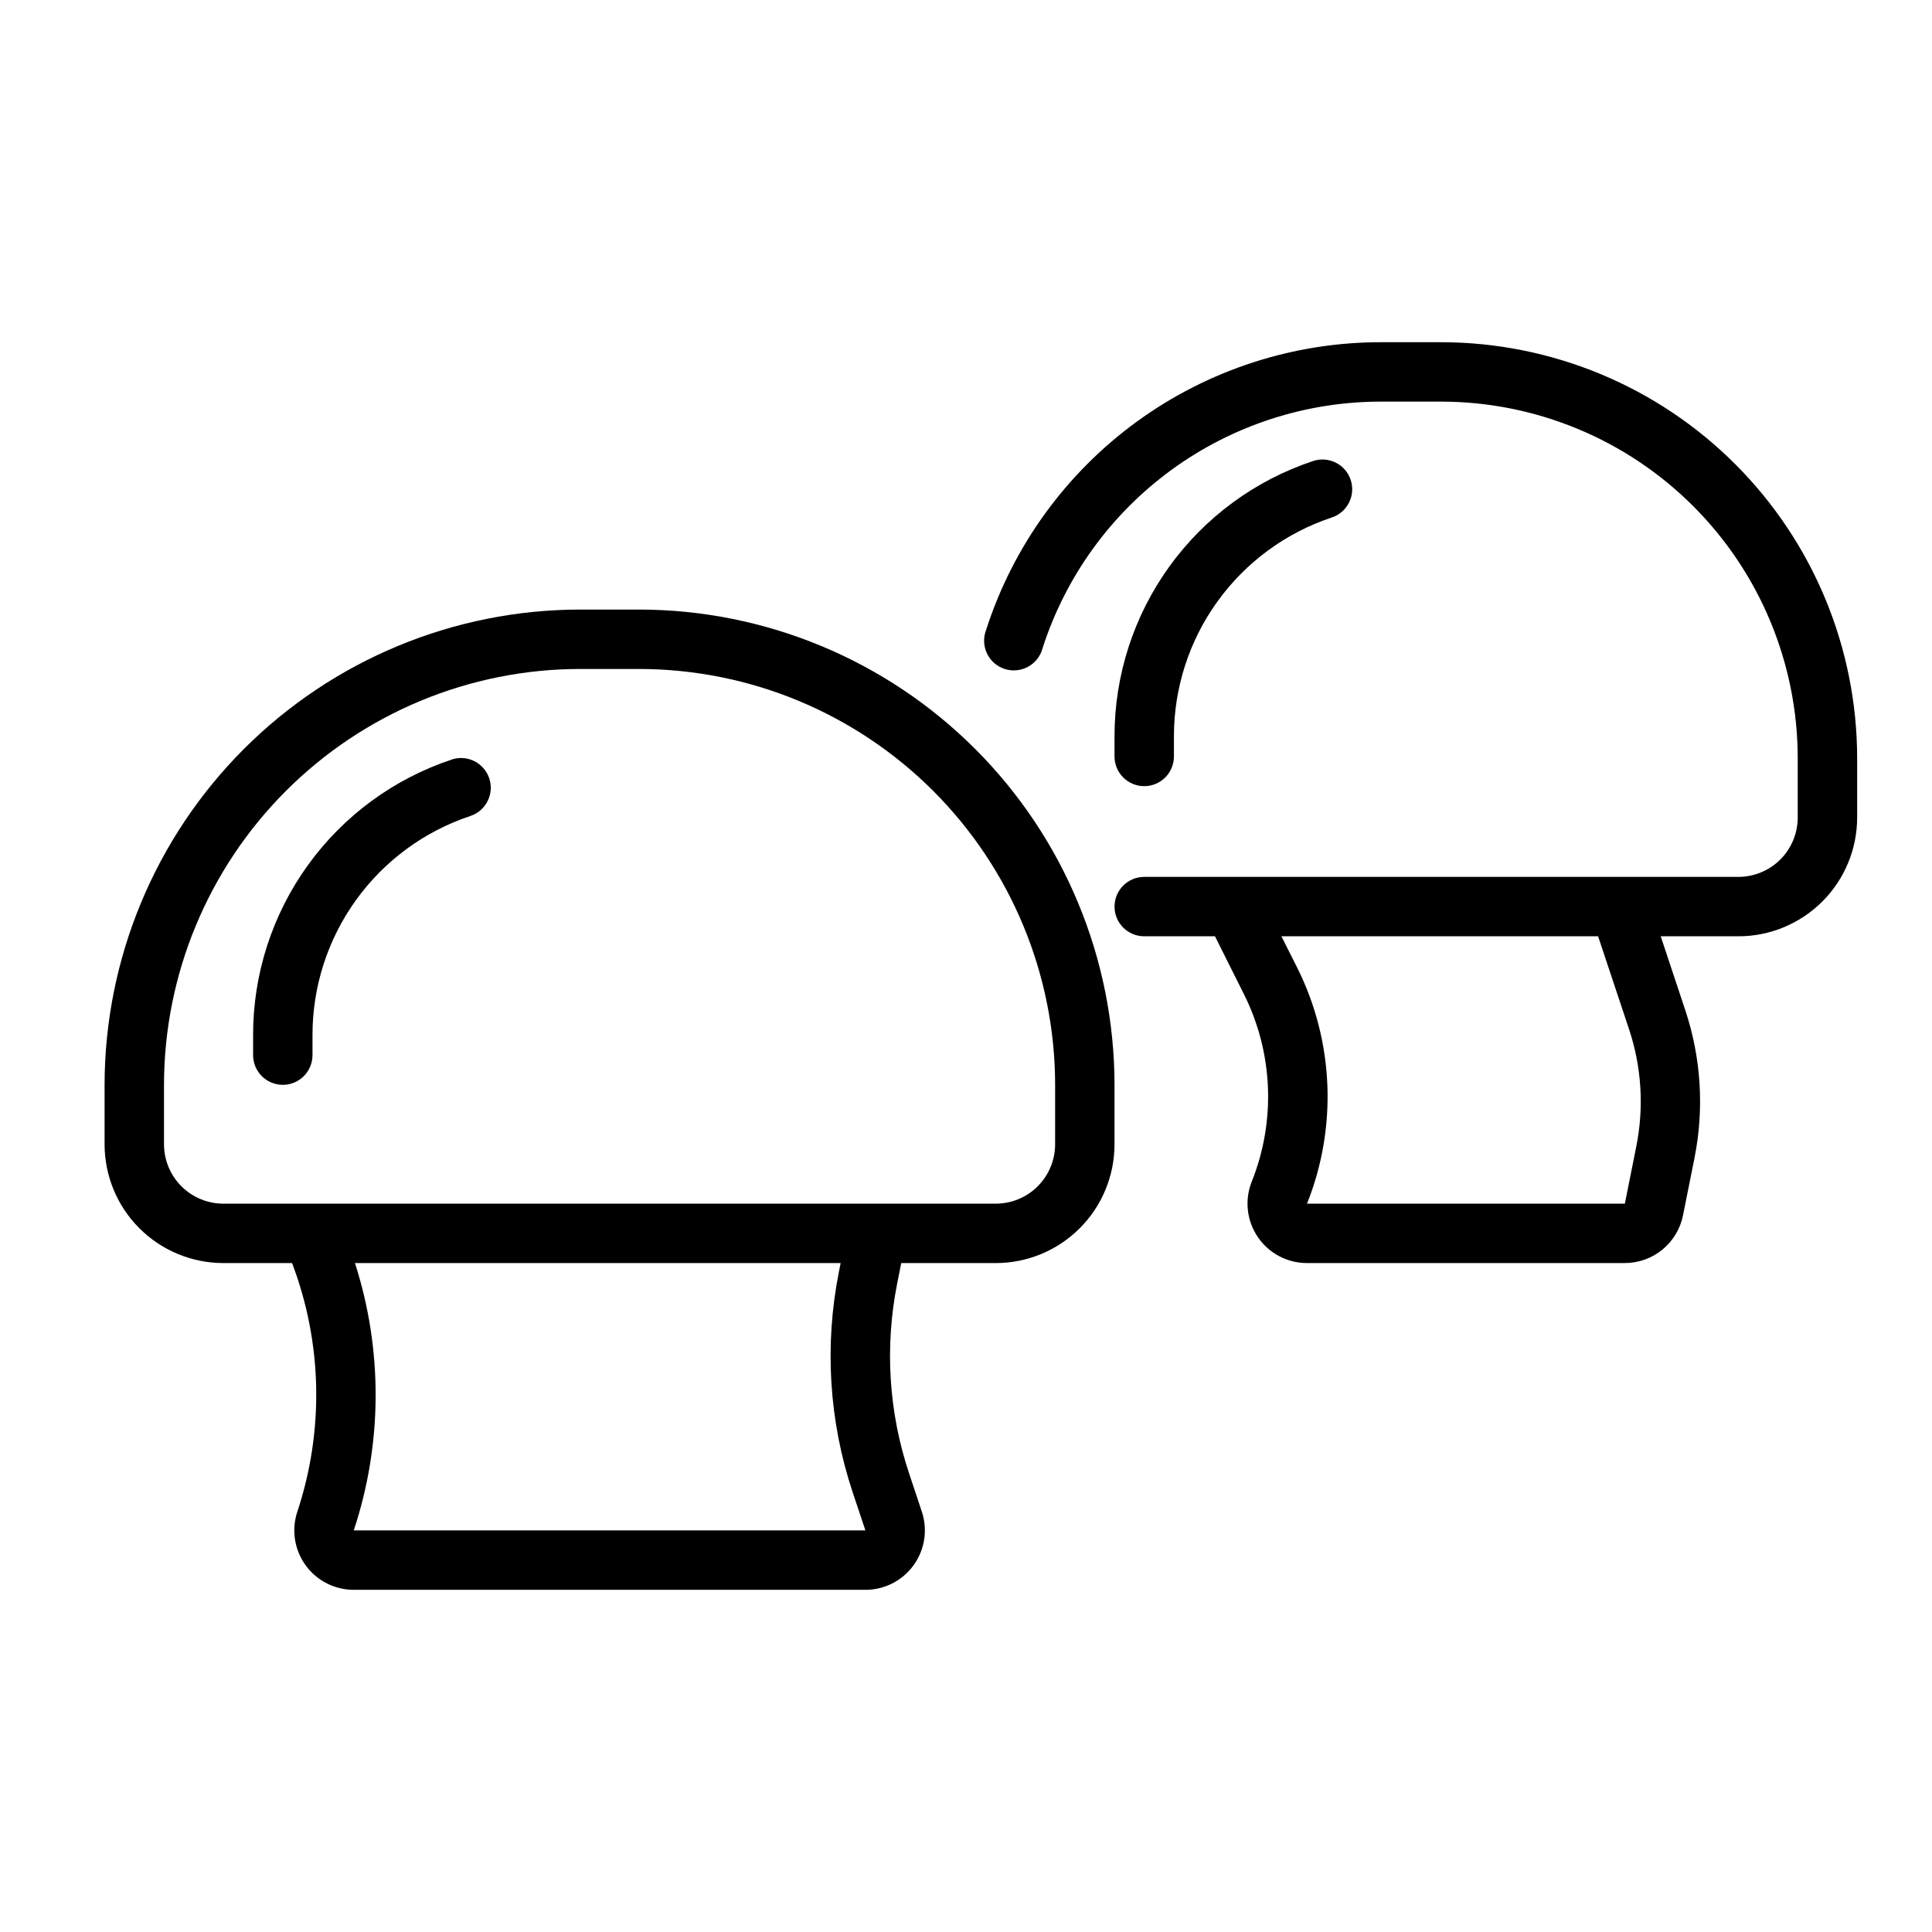
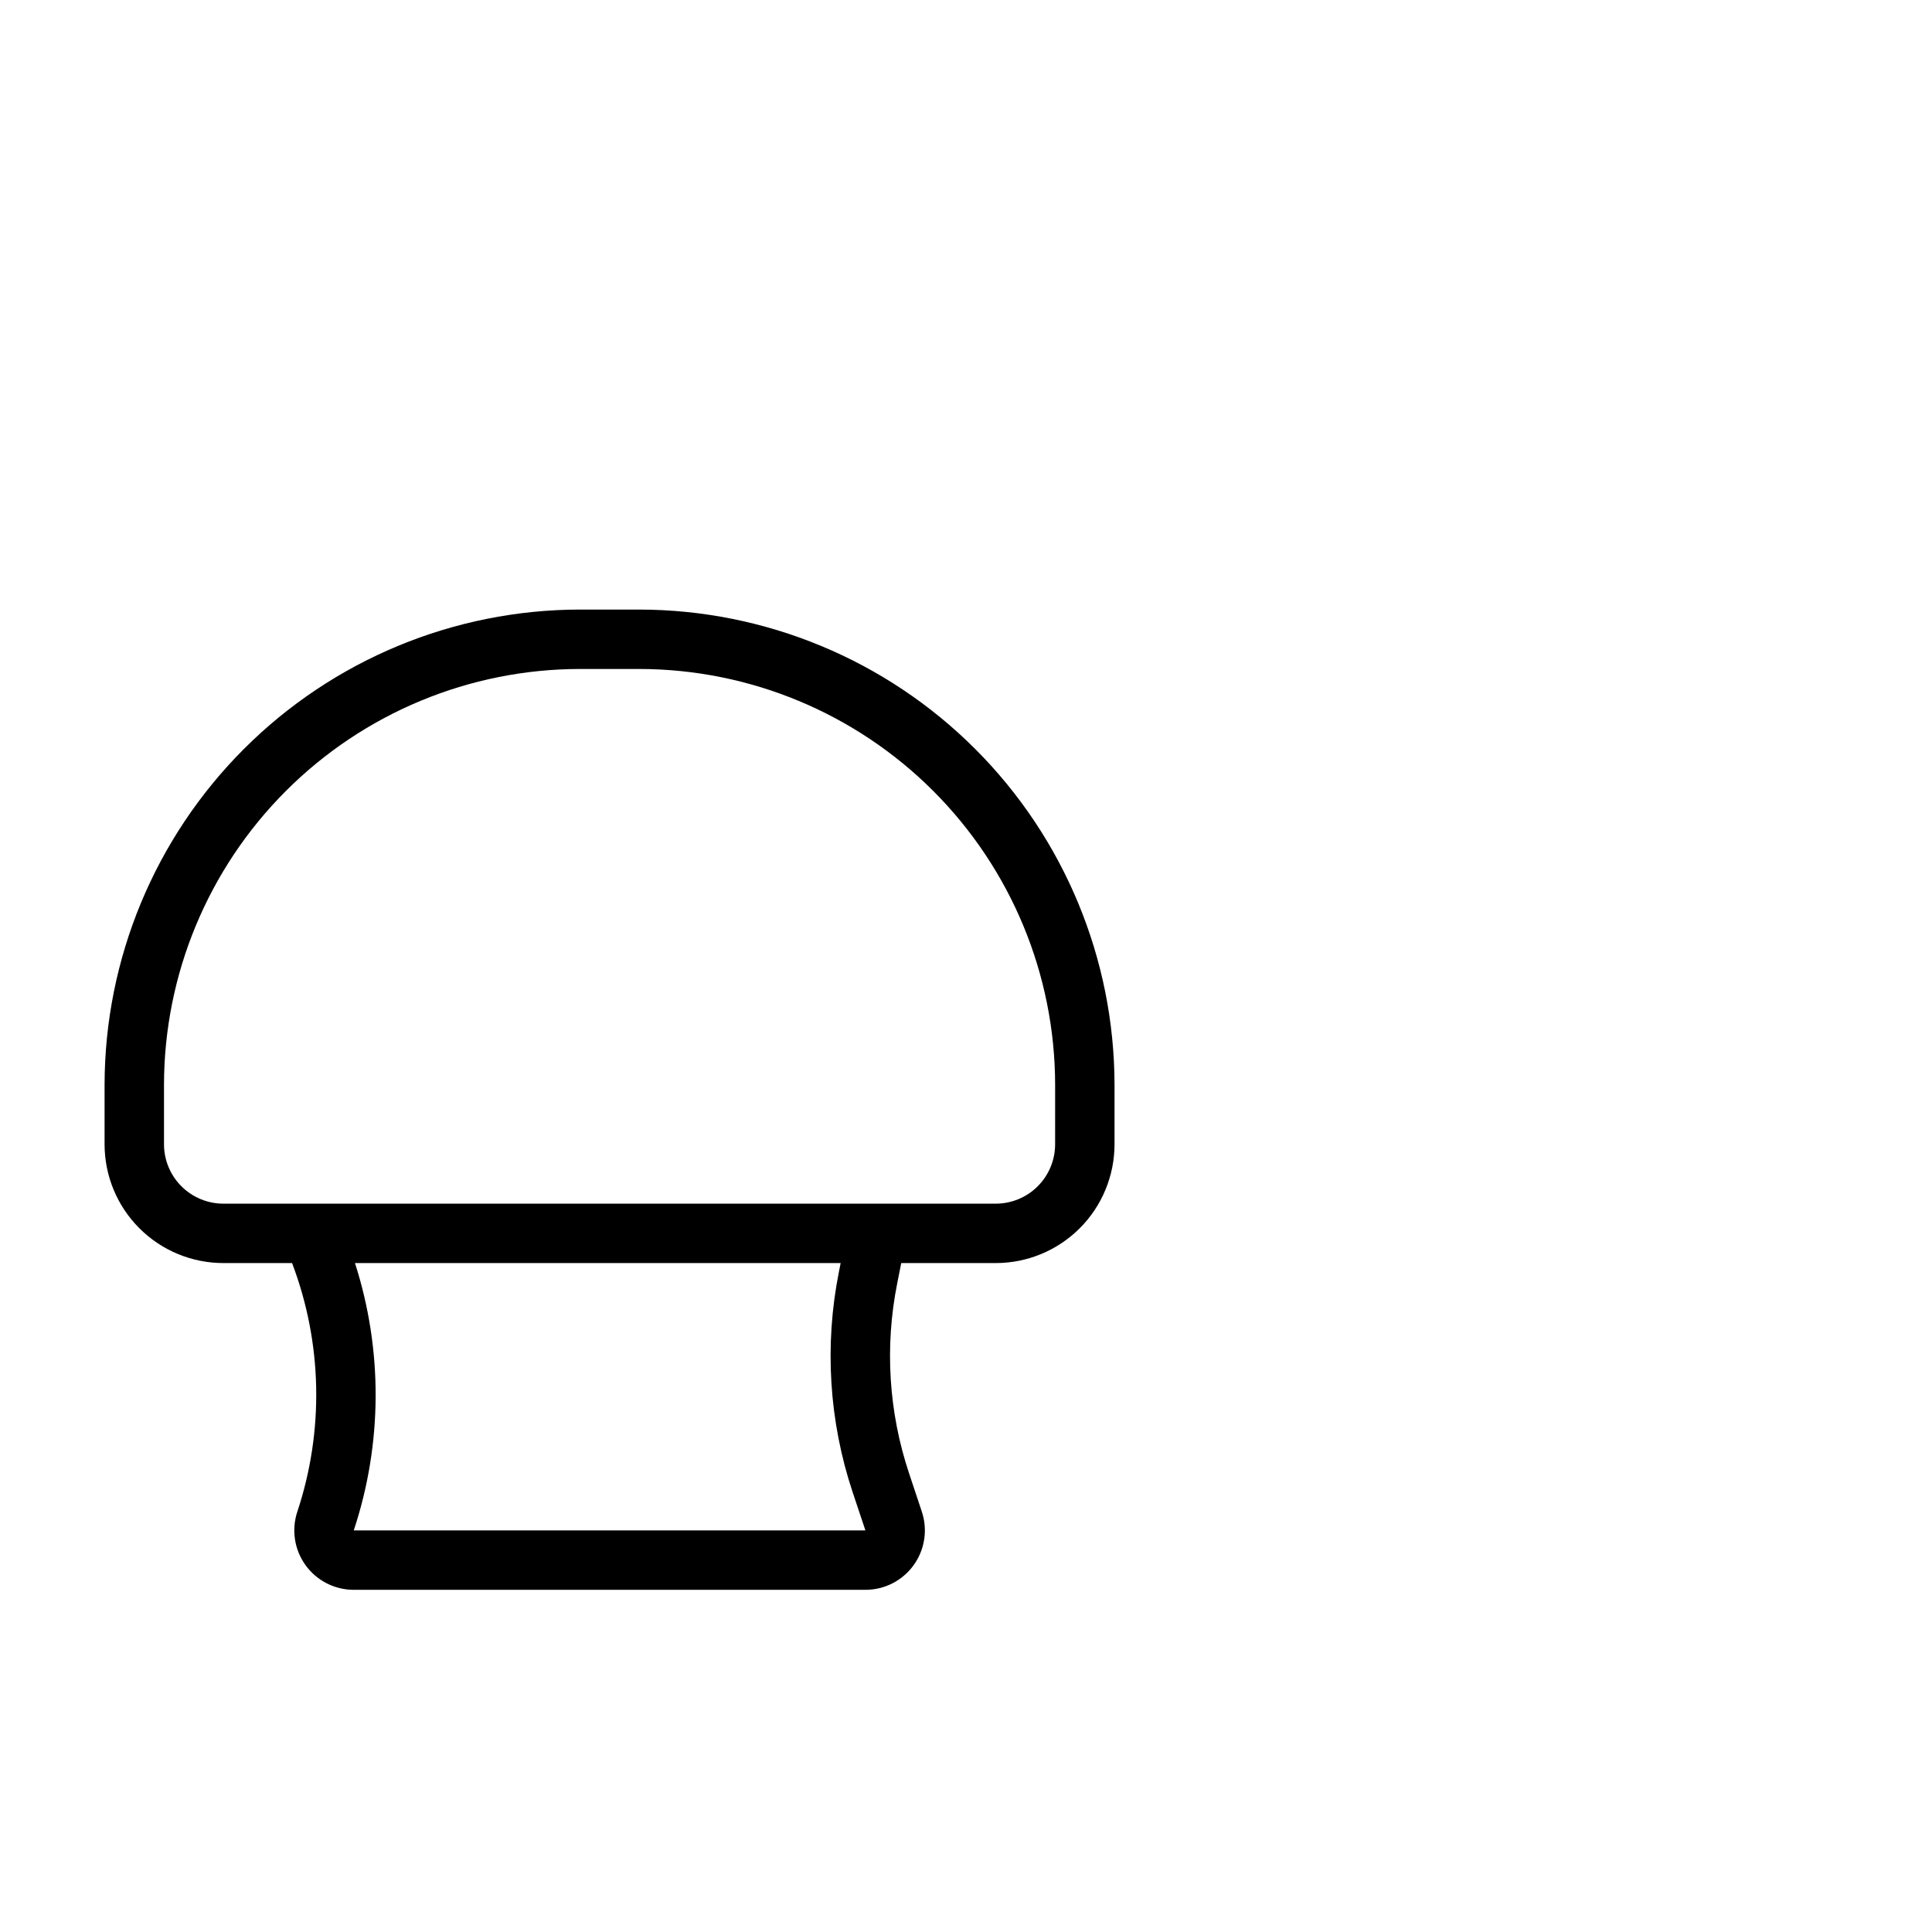
<svg xmlns="http://www.w3.org/2000/svg" fill="#000000" width="800px" height="800px" version="1.1" viewBox="144 144 512 512">
  <g>
    <path d="m313.41 305.54h-15.742c-33.395 0.039-65.406 13.32-89.02 36.934s-36.895 55.625-36.934 89.02v15.742c0 8.352 3.316 16.359 9.223 22.266 5.902 5.906 13.914 9.223 22.266 9.223h18.199c8.031 21.141 8.523 44.402 1.402 65.863-1.602 4.805-0.801 10.082 2.16 14.188 2.957 4.106 7.711 6.539 12.773 6.543h135.6c5.062 0.004 9.82-2.426 12.785-6.531s3.773-9.387 2.172-14.188l-3.379-10.148c-5.406-16.215-6.492-33.562-3.148-50.328l1.07-5.398h25.035c8.352 0 16.359-3.316 22.266-9.223s9.223-13.914 9.223-22.266v-15.742c-0.039-33.395-13.324-65.406-36.934-89.02-23.613-23.613-55.629-36.895-89.02-36.934zm56.543 233.89 3.387 10.145h-135.59c7.617-22.984 7.731-47.797 0.32-70.848h128.71l-0.457 2.312c-3.883 19.449-2.633 39.574 3.629 58.391zm53.664-92.191c0 4.176-1.656 8.18-4.609 11.133s-6.957 4.613-11.133 4.613h-204.67c-4.176 0-8.18-1.66-11.133-4.613s-4.613-6.957-4.613-11.133v-15.742c0.031-29.223 11.652-57.234 32.316-77.895 20.66-20.664 48.672-32.285 77.895-32.316h15.742c29.219 0.031 57.234 11.652 77.895 32.316 20.66 20.66 32.281 48.672 32.312 77.895z" />
-     <path d="m525.95 234.69h-15.742c-23.316-0.055-46.047 7.309-64.902 21.023-18.855 13.715-32.863 33.07-39.992 55.27-0.77 2.016-0.68 4.262 0.254 6.207 0.93 1.945 2.617 3.426 4.672 4.09 2.051 0.668 4.289 0.461 6.184-0.57 1.898-1.027 3.289-2.793 3.848-4.875 6.109-19.035 18.117-35.633 34.285-47.391 16.168-11.758 35.66-18.066 55.652-18.012h15.742c25.047 0.027 49.059 9.988 66.77 27.699 17.707 17.707 27.668 41.719 27.695 66.766v15.742c0 4.176-1.656 8.184-4.609 11.133-2.953 2.953-6.957 4.613-11.133 4.613h-157.44c-4.348 0-7.871 3.523-7.871 7.871s3.523 7.871 7.871 7.871h18.75l7.684 15.367c7.738 15.492 8.488 33.551 2.062 49.633-1.941 4.852-1.348 10.348 1.582 14.676 2.93 4.328 7.812 6.918 13.039 6.918h84.23c3.637 0 7.164-1.262 9.977-3.566 2.816-2.305 4.742-5.516 5.457-9.082l3.039-15.199v-0.004c2.606-13.035 1.766-26.52-2.43-39.133l-6.519-19.609h20.57c8.352 0 16.359-3.316 22.266-9.223 5.902-5.902 9.223-13.914 9.223-22.266v-15.742c-0.031-29.219-11.652-57.234-32.316-77.895-20.66-20.66-48.672-32.281-77.895-32.312zm49.75 182.03h0.004c3.336 10.008 4.004 20.715 1.934 31.062l-3.035 15.195h-84.23c8.09-20.262 7.144-43.012-2.598-62.531l-4.191-8.32h83.926z" />
-     <path d="m263.69 345.3c-15.332 5.094-28.664 14.891-38.109 27.996s-14.523 28.855-14.508 45.008v5.312c0 4.348 3.523 7.875 7.871 7.875s7.871-3.527 7.871-7.875v-5.312c-0.012-12.848 4.027-25.375 11.539-35.797 7.512-10.422 18.117-18.215 30.309-22.266 4.133-1.375 6.367-5.836 4.992-9.969-1.375-4.129-5.836-6.363-9.965-4.988z" />
-     <path d="m447.23 352.34c2.09 0 4.09-0.828 5.566-2.305 1.477-1.477 2.305-3.477 2.305-5.566v-5.32c-0.004-12.84 4.035-25.359 11.551-35.773 7.512-10.414 18.113-18.195 30.297-22.242 4.133-1.375 6.367-5.836 4.992-9.969-1.375-4.129-5.836-6.363-9.965-4.988-15.328 5.09-28.66 14.883-38.105 27.98-9.445 13.102-14.523 28.844-14.512 44.992v5.32c0 2.09 0.828 4.09 2.305 5.566 1.477 1.477 3.481 2.305 5.566 2.305z" />
  </g>
</svg>